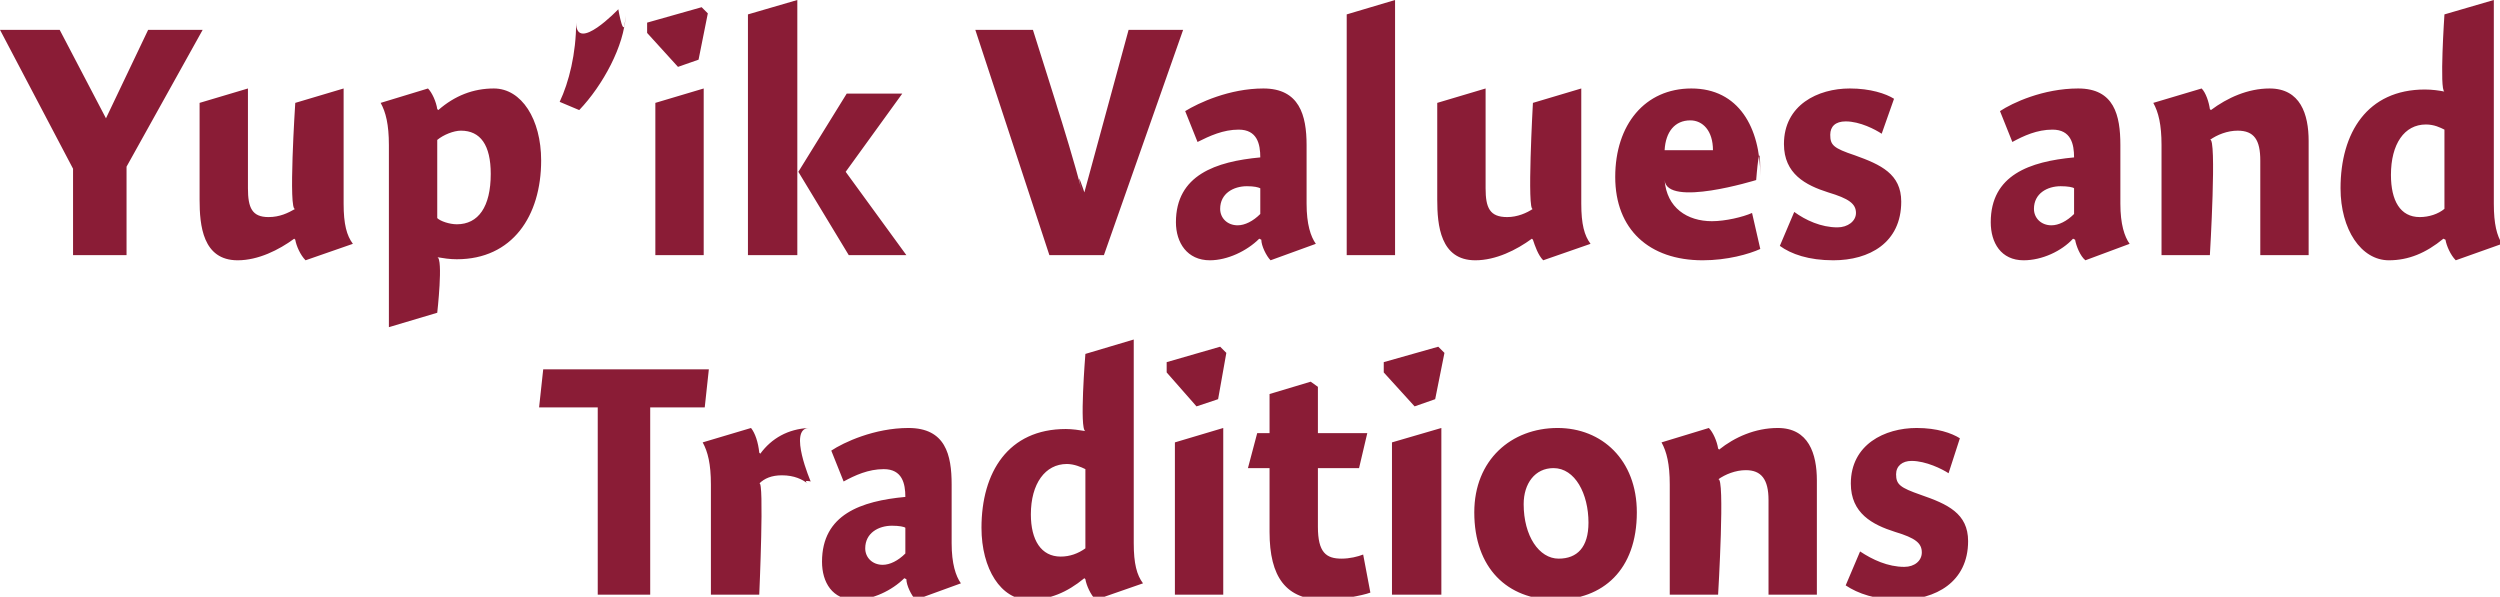
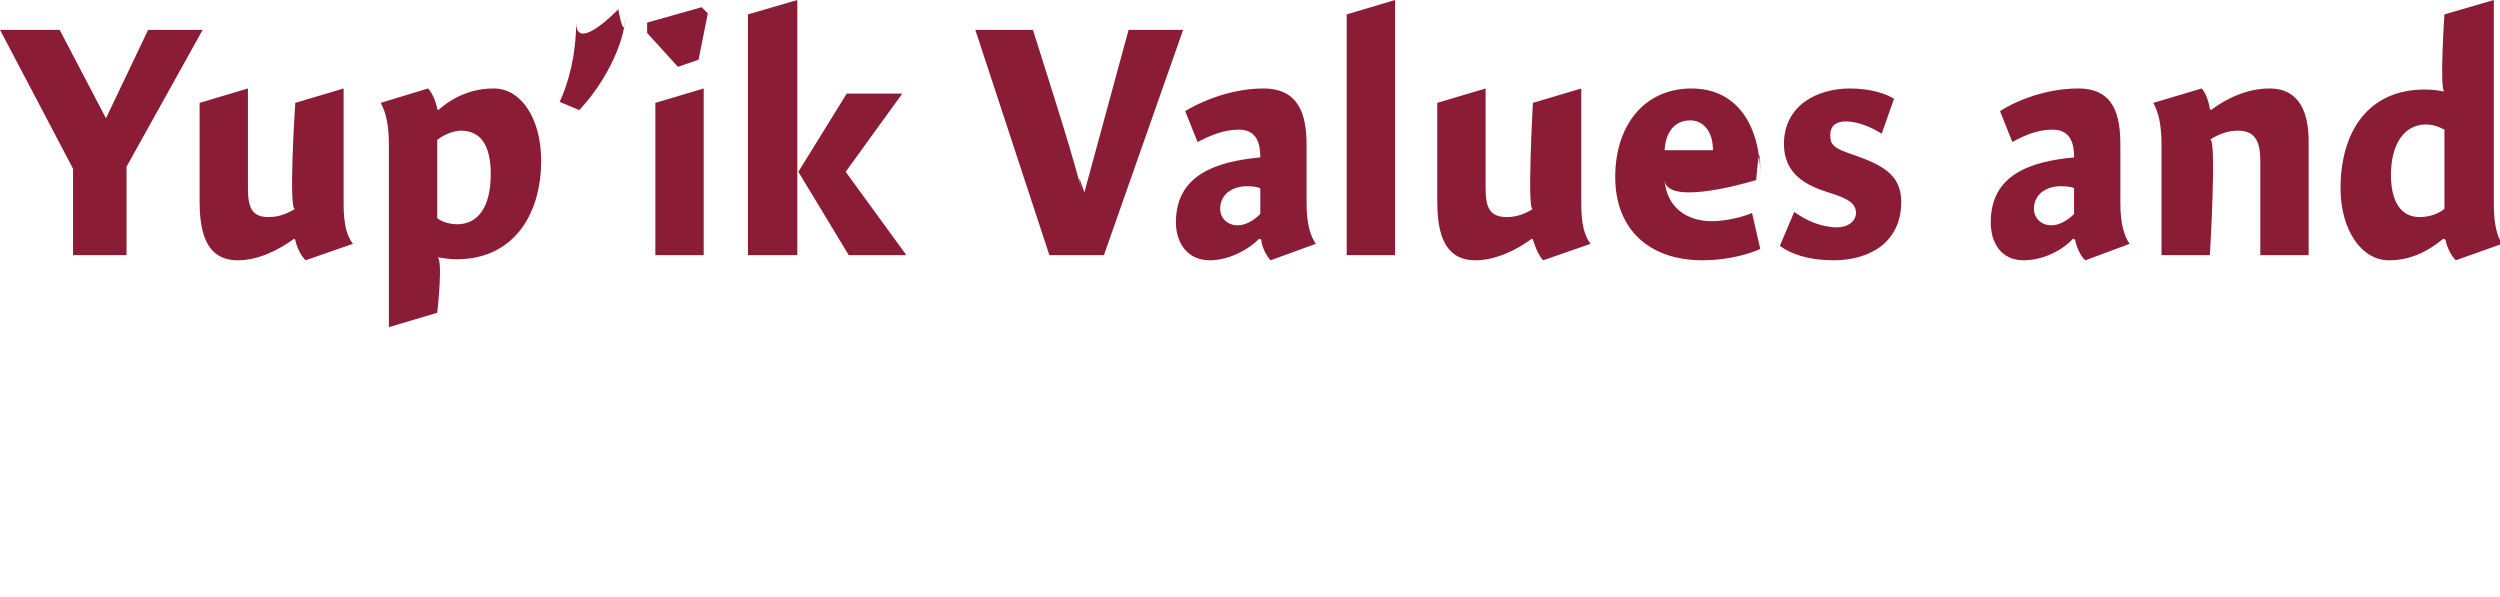
<svg xmlns="http://www.w3.org/2000/svg" version="1.1" style="left: 11.79% !important; width: 76.01% !important;top: 1.47% !important; height78.76% !important;" width="243px" height="58px" viewBox="0 0 243 58">
  <desc>Yup’ik Values and Traditions</desc>
  <defs />
  <g id="Group14232">
-     <path d="M 63.2 57.8 L 58.1 57.8 L 58.1 39.6 L 52.4 39.6 L 52.8 35.9 L 68.9 35.9 L 68.5 39.6 L 63.2 39.6 L 63.2 57.8 Z M 73.8 44.0 C 73.8 44.0 73.9 44.1 73.9 44.1 C 75.0 42.6 76.6 41.7 78.6 41.6 C 76.6 41.7 78.8 46.8 78.8 46.8 C 78.8 46.8 78.0 46.6 78.5 47.0 C 78.0 46.6 77.2 46.2 76.0 46.2 C 75.0 46.2 74.3 46.5 73.8 47.0 C 74.3 46.5 73.8 57.8 73.8 57.8 L 69.1 57.8 C 69.1 57.8 69.1 45.1 69.1 47.1 C 69.1 45.1 68.8 43.9 68.3 43.0 C 68.3 43.0 73.0 41.6 73.0 41.6 C 73.4 42.1 73.7 43.0 73.8 44.0 Z M 89.0 58.3 C 88.6 57.9 88.1 56.9 88.1 56.3 C 88.1 56.3 87.9 56.2 87.9 56.2 C 86.7 57.4 84.8 58.3 83.1 58.3 C 80.9 58.3 79.9 56.6 79.9 54.6 C 79.9 50.0 83.7 48.7 88.0 48.3 C 88.0 47.0 87.7 45.6 85.9 45.6 C 84.4 45.6 83.1 46.2 82.0 46.8 C 82.0 46.8 80.8 43.8 80.8 43.8 C 82.0 43.0 85.0 41.6 88.3 41.6 C 91.9 41.6 92.5 44.2 92.5 47.1 C 92.5 47.1 92.5 52.8 92.5 52.8 C 92.5 54.8 92.9 56.0 93.4 56.7 C 93.4 56.7 89.0 58.3 89.0 58.3 Z M 88.0 51.3 C 87.9 51.2 87.4 51.1 86.7 51.1 C 85.4 51.1 84.1 51.8 84.1 53.3 C 84.1 54.2 84.8 54.9 85.8 54.9 C 86.5 54.9 87.3 54.5 88.0 53.8 C 88.0 53.8 88.0 51.3 88.0 51.3 Z M 110.2 52.8 C 110.2 54.8 110.5 55.9 111.1 56.7 C 111.1 56.7 106.5 58.3 106.5 58.3 C 106.0 57.8 105.6 56.9 105.5 56.3 C 105.5 56.3 105.4 56.2 105.4 56.2 C 103.7 57.6 102.0 58.3 100.0 58.3 C 97.3 58.3 95.4 55.3 95.4 51.3 C 95.4 45.9 98.0 41.7 103.6 41.7 C 104.2 41.7 104.9 41.8 105.5 41.9 C 104.9 41.8 105.5 34.4 105.5 34.4 L 110.2 33.0 C 110.2 33.0 110.2 54.8 110.2 52.8 Z M 103.7 45.1 C 101.6 45.1 100.2 47.0 100.2 50.0 C 100.2 52.5 101.2 54.1 103.1 54.1 C 104.0 54.1 104.8 53.8 105.5 53.3 C 105.5 53.3 105.5 45.6 105.5 45.6 C 105.1 45.4 104.4 45.1 103.7 45.1 Z M 114.2 57.8 L 114.2 43.0 L 118.9 41.6 L 118.9 57.8 L 114.2 57.8 Z M 119.2 34.3 L 118.4 38.8 L 116.3 39.5 L 113.4 36.2 L 113.4 35.2 L 118.6 33.7 L 119.2 34.3 Z M 132.9 42.1 L 132.1 45.5 L 128.1 45.5 C 128.1 45.5 128.1 53.7 128.1 51.2 C 128.1 53.7 128.9 54.3 130.4 54.3 C 131.2 54.3 132.0 54.1 132.5 53.9 C 132.5 53.9 133.2 57.6 133.2 57.6 C 132.4 57.9 130.2 58.3 128.7 58.3 C 125.0 58.3 123.4 56.1 123.4 51.7 C 123.4 56.1 123.4 45.5 123.4 45.5 L 121.3 45.5 L 122.2 42.1 L 123.4 42.1 L 123.4 38.3 L 127.4 37.1 L 128.1 37.6 L 128.1 42.1 L 132.9 42.1 Z M 135.3 57.8 L 135.3 43.0 L 140.1 41.6 L 140.1 57.8 L 135.3 57.8 Z M 140.4 34.3 L 139.5 38.8 L 137.5 39.5 L 134.5 36.2 L 134.5 35.2 L 139.8 33.7 L 140.4 34.3 Z M 151.2 58.3 C 146.5 58.3 143.3 55.2 143.3 49.8 C 143.3 44.7 146.9 41.6 151.4 41.6 C 155.7 41.6 159.1 44.7 159.1 49.8 C 159.1 55.4 155.8 58.3 151.2 58.3 Z M 151.0 45.5 C 149.2 45.5 148.1 47.0 148.1 49.0 C 148.1 52.1 149.6 54.3 151.5 54.3 C 153.3 54.3 154.4 53.2 154.4 50.8 C 154.4 48.0 153.1 45.5 151.0 45.5 Z M 167.0 43.6 C 167.0 43.6 167.1 43.7 167.1 43.7 C 168.6 42.5 170.6 41.6 172.8 41.6 C 175.8 41.6 176.6 44.1 176.6 46.7 C 176.6 44.1 176.6 57.8 176.6 57.8 L 171.9 57.8 C 171.9 57.8 171.9 46.6 171.9 48.6 C 171.9 46.6 171.2 45.7 169.7 45.7 C 168.7 45.7 167.7 46.1 167.0 46.6 C 167.7 46.1 167.0 57.8 167.0 57.8 L 162.3 57.8 C 162.3 57.8 162.3 45.1 162.3 47.1 C 162.3 45.1 162.0 43.9 161.5 43.0 C 161.5 43.0 166.1 41.6 166.1 41.6 C 166.5 42.0 166.9 42.9 167.0 43.6 Z M 189.4 46.0 C 188.8 45.6 187.2 44.8 185.8 44.8 C 184.9 44.8 184.3 45.3 184.3 46.1 C 184.3 47.1 184.7 47.4 186.7 48.1 C 189.3 49.0 191.3 49.9 191.3 52.6 C 191.3 56.6 188.1 58.3 184.7 58.3 C 182.3 58.3 180.6 57.7 179.4 56.9 C 179.4 56.9 180.8 53.6 180.8 53.6 C 182.0 54.4 183.5 55.1 185.1 55.1 C 186.1 55.1 186.8 54.5 186.8 53.7 C 186.8 52.8 186.2 52.3 184.2 51.7 C 182.0 51.0 179.9 49.9 179.9 47.0 C 179.9 43.2 183.2 41.6 186.3 41.6 C 188.3 41.6 189.7 42.1 190.5 42.6 C 190.5 42.6 189.4 46.0 189.4 46.0 Z " stroke="none" fill="#8a1c36" />
    <path d="M 14.4 2.9 L 19.7 2.9 L 12.3 16.2 L 12.3 24.8 L 7.1 24.8 L 7.1 16.4 L 0.0 2.9 L 5.8 2.9 L 10.3 11.5 L 14.4 2.9 Z M 33.4 19.8 C 33.4 21.8 33.7 22.9 34.3 23.7 C 34.3 23.7 29.7 25.3 29.7 25.3 C 29.2 24.8 28.8 23.9 28.7 23.3 C 28.7 23.3 28.6 23.2 28.6 23.2 C 27.1 24.3 25.1 25.3 23.1 25.3 C 19.7 25.3 19.4 21.9 19.4 19.4 C 19.4 21.9 19.4 10.0 19.4 10.0 L 24.1 8.6 C 24.1 8.6 24.1 20.2 24.1 18.3 C 24.1 20.2 24.5 21.1 26.1 21.1 C 27.2 21.1 28.0 20.7 28.7 20.3 C 28.0 20.7 28.7 10.0 28.7 10.0 L 33.4 8.6 C 33.4 8.6 33.4 21.8 33.4 19.8 Z M 42.5 10.6 C 42.5 10.6 42.6 10.7 42.6 10.7 C 44.2 9.3 46.0 8.6 48.0 8.6 C 50.7 8.6 52.6 11.6 52.6 15.6 C 52.6 21.0 49.8 25.2 44.4 25.2 C 43.7 25.2 43.1 25.1 42.5 25.0 C 43.1 25.1 42.5 30.4 42.5 30.4 L 37.8 31.8 C 37.8 31.8 37.8 12.1 37.8 14.1 C 37.8 12.1 37.5 10.9 37.0 10.0 C 37.0 10.0 41.6 8.6 41.6 8.6 C 42.0 9.0 42.4 9.9 42.5 10.6 Z M 44.4 21.8 C 46.5 21.8 47.7 20.1 47.7 16.9 C 47.7 14.1 46.7 12.7 44.8 12.7 C 44.1 12.7 43.1 13.1 42.5 13.6 C 42.5 13.6 42.5 21.2 42.5 21.2 C 42.8 21.5 43.7 21.8 44.4 21.8 Z M 60.8 1.5 C 60.7 4.4 58.6 8.3 56.3 10.7 C 56.3 10.7 54.4 9.9 54.4 9.9 C 55.3 8.0 56.0 5.2 56.0 2.2 C 56.0 5.2 60.1 0.9 60.1 0.9 C 60.1 0.9 60.7 4.4 60.8 1.5 Z M 63.7 24.8 L 63.7 10.0 L 68.4 8.6 L 68.4 24.8 L 63.7 24.8 Z M 68.8 1.3 L 67.9 5.8 L 65.9 6.5 L 62.9 3.2 L 62.9 2.2 L 68.2 0.7 L 68.8 1.3 Z M 77.5 0.0 L 77.5 24.8 L 72.7 24.8 L 72.7 1.4 L 77.5 0.0 Z M 87.7 9.1 L 82.2 16.7 L 88.1 24.8 L 82.5 24.8 L 77.6 16.7 L 82.3 9.1 L 87.7 9.1 Z M 102.0 24.8 L 94.8 2.9 L 100.4 2.9 C 100.4 2.9 103.4 12.4 102.6 9.9 C 103.4 12.4 104.4 15.7 105.2 18.7 C 104.4 15.7 105.4 18.7 105.4 18.7 L 109.7 2.9 L 115.0 2.9 L 107.3 24.8 L 102.0 24.8 Z M 123.5 25.3 C 123.1 24.9 122.6 23.9 122.6 23.3 C 122.6 23.3 122.4 23.2 122.4 23.2 C 121.2 24.4 119.3 25.3 117.6 25.3 C 115.4 25.3 114.3 23.6 114.3 21.6 C 114.3 17.0 118.2 15.7 122.5 15.3 C 122.5 14.0 122.2 12.6 120.4 12.6 C 118.9 12.6 117.6 13.2 116.4 13.8 C 116.4 13.8 115.2 10.8 115.2 10.8 C 116.5 10.0 119.5 8.6 122.8 8.6 C 126.3 8.6 127.0 11.2 127.0 14.1 C 127.0 14.1 127.0 19.8 127.0 19.8 C 127.0 21.8 127.4 23.0 127.9 23.7 C 127.9 23.7 123.5 25.3 123.5 25.3 Z M 122.5 18.3 C 122.3 18.2 121.9 18.1 121.2 18.1 C 119.9 18.1 118.6 18.8 118.6 20.3 C 118.6 21.2 119.3 21.9 120.3 21.9 C 121.0 21.9 121.8 21.5 122.5 20.8 C 122.5 20.8 122.5 18.3 122.5 18.3 Z M 135.6 24.8 L 130.9 24.8 L 130.9 1.4 L 135.6 0.0 L 135.6 24.8 Z M 153.7 19.8 C 153.7 21.8 154.0 22.9 154.6 23.7 C 154.6 23.7 150.0 25.3 150.0 25.3 C 149.5 24.8 149.2 23.9 149.0 23.3 C 149.0 23.3 148.9 23.2 148.9 23.2 C 147.4 24.3 145.4 25.3 143.4 25.3 C 140.0 25.3 139.7 21.9 139.7 19.4 C 139.7 21.9 139.7 10.0 139.7 10.0 L 144.4 8.6 C 144.4 8.6 144.4 20.2 144.4 18.3 C 144.4 20.2 144.8 21.1 146.5 21.1 C 147.5 21.1 148.4 20.7 149.0 20.3 C 148.4 20.7 149.0 10.0 149.0 10.0 L 153.7 8.6 C 153.7 8.6 153.7 21.8 153.7 19.8 Z M 166.4 21.5 C 167.7 21.5 169.4 21.1 170.3 20.7 C 170.3 20.7 171.1 24.2 171.1 24.2 C 170.0 24.7 167.9 25.3 165.5 25.3 C 160.3 25.3 157.0 22.3 157.0 17.2 C 157.0 12.1 159.9 8.6 164.4 8.6 C 169.0 8.6 171.1 12.4 171.1 17.1 C 171.1 12.4 170.7 17.5 170.7 17.5 C 170.7 17.5 162.0 20.2 161.8 17.5 C 162.0 20.2 164.0 21.5 166.4 21.5 Z M 166.5 14.6 C 166.5 12.7 165.5 11.7 164.3 11.7 C 162.8 11.7 161.9 12.8 161.8 14.6 C 161.8 14.6 166.5 14.6 166.5 14.6 Z M 182.9 13.0 C 182.3 12.6 180.8 11.8 179.4 11.8 C 178.4 11.8 177.9 12.3 177.9 13.1 C 177.9 14.1 178.2 14.4 180.3 15.1 C 182.8 16.0 184.8 16.9 184.8 19.6 C 184.8 23.6 181.7 25.3 178.2 25.3 C 175.8 25.3 174.1 24.7 173.0 23.9 C 173.0 23.9 174.4 20.6 174.4 20.6 C 175.5 21.4 177.0 22.1 178.6 22.1 C 179.6 22.1 180.4 21.5 180.4 20.7 C 180.4 19.8 179.7 19.3 177.7 18.7 C 175.5 18.0 173.4 16.9 173.4 14.0 C 173.4 10.2 176.7 8.6 179.8 8.6 C 181.8 8.6 183.3 9.1 184.1 9.6 C 184.1 9.6 182.9 13.0 182.9 13.0 Z M 202.7 25.3 C 202.2 24.9 201.8 23.9 201.7 23.3 C 201.7 23.3 201.5 23.2 201.5 23.2 C 200.4 24.4 198.5 25.3 196.7 25.3 C 194.5 25.3 193.5 23.6 193.5 21.6 C 193.5 17.0 197.3 15.7 201.6 15.3 C 201.6 14.0 201.3 12.6 199.5 12.6 C 198.0 12.6 196.7 13.2 195.6 13.8 C 195.6 13.8 194.4 10.8 194.4 10.8 C 195.6 10.0 198.6 8.6 202.0 8.6 C 205.5 8.6 206.1 11.2 206.1 14.1 C 206.1 14.1 206.1 19.8 206.1 19.8 C 206.1 21.8 206.5 23.0 207.0 23.7 C 207.0 23.7 202.7 25.3 202.7 25.3 Z M 201.6 18.3 C 201.5 18.2 201.0 18.1 200.3 18.1 C 199.0 18.1 197.7 18.8 197.7 20.3 C 197.7 21.2 198.4 21.9 199.4 21.9 C 200.1 21.9 200.9 21.5 201.6 20.8 C 201.6 20.8 201.6 18.3 201.6 18.3 Z M 214.8 10.6 C 214.8 10.6 214.9 10.7 214.9 10.7 C 216.5 9.5 218.5 8.6 220.6 8.6 C 223.6 8.6 224.4 11.1 224.4 13.7 C 224.4 11.1 224.4 24.8 224.4 24.8 L 219.7 24.8 C 219.7 24.8 219.7 13.6 219.7 15.6 C 219.7 13.6 219.1 12.7 217.5 12.7 C 216.5 12.7 215.5 13.1 214.8 13.6 C 215.5 13.1 214.8 24.8 214.8 24.8 L 210.1 24.8 C 210.1 24.8 210.1 12.1 210.1 14.1 C 210.1 12.1 209.8 10.9 209.3 10.0 C 209.3 10.0 214.0 8.6 214.0 8.6 C 214.4 9.0 214.7 9.9 214.8 10.6 Z M 242.4 19.8 C 242.4 21.8 242.7 22.9 243.2 23.7 C 243.2 23.7 238.7 25.3 238.7 25.3 C 238.2 24.8 237.8 23.9 237.7 23.3 C 237.7 23.3 237.5 23.2 237.5 23.2 C 235.8 24.6 234.1 25.3 232.2 25.3 C 229.5 25.3 227.5 22.3 227.5 18.3 C 227.5 12.9 230.1 8.7 235.7 8.7 C 236.4 8.7 237.1 8.8 237.6 8.9 C 237.1 8.8 237.6 1.4 237.6 1.4 L 242.4 0.0 C 242.4 0.0 242.4 21.8 242.4 19.8 Z M 235.8 12.1 C 233.7 12.1 232.4 14.0 232.4 17.0 C 232.4 19.5 233.3 21.1 235.2 21.1 C 236.1 21.1 237.0 20.8 237.6 20.3 C 237.6 20.3 237.6 12.6 237.6 12.6 C 237.2 12.4 236.6 12.1 235.8 12.1 Z " stroke="none" fill="#8a1c36" />
  </g>
</svg>